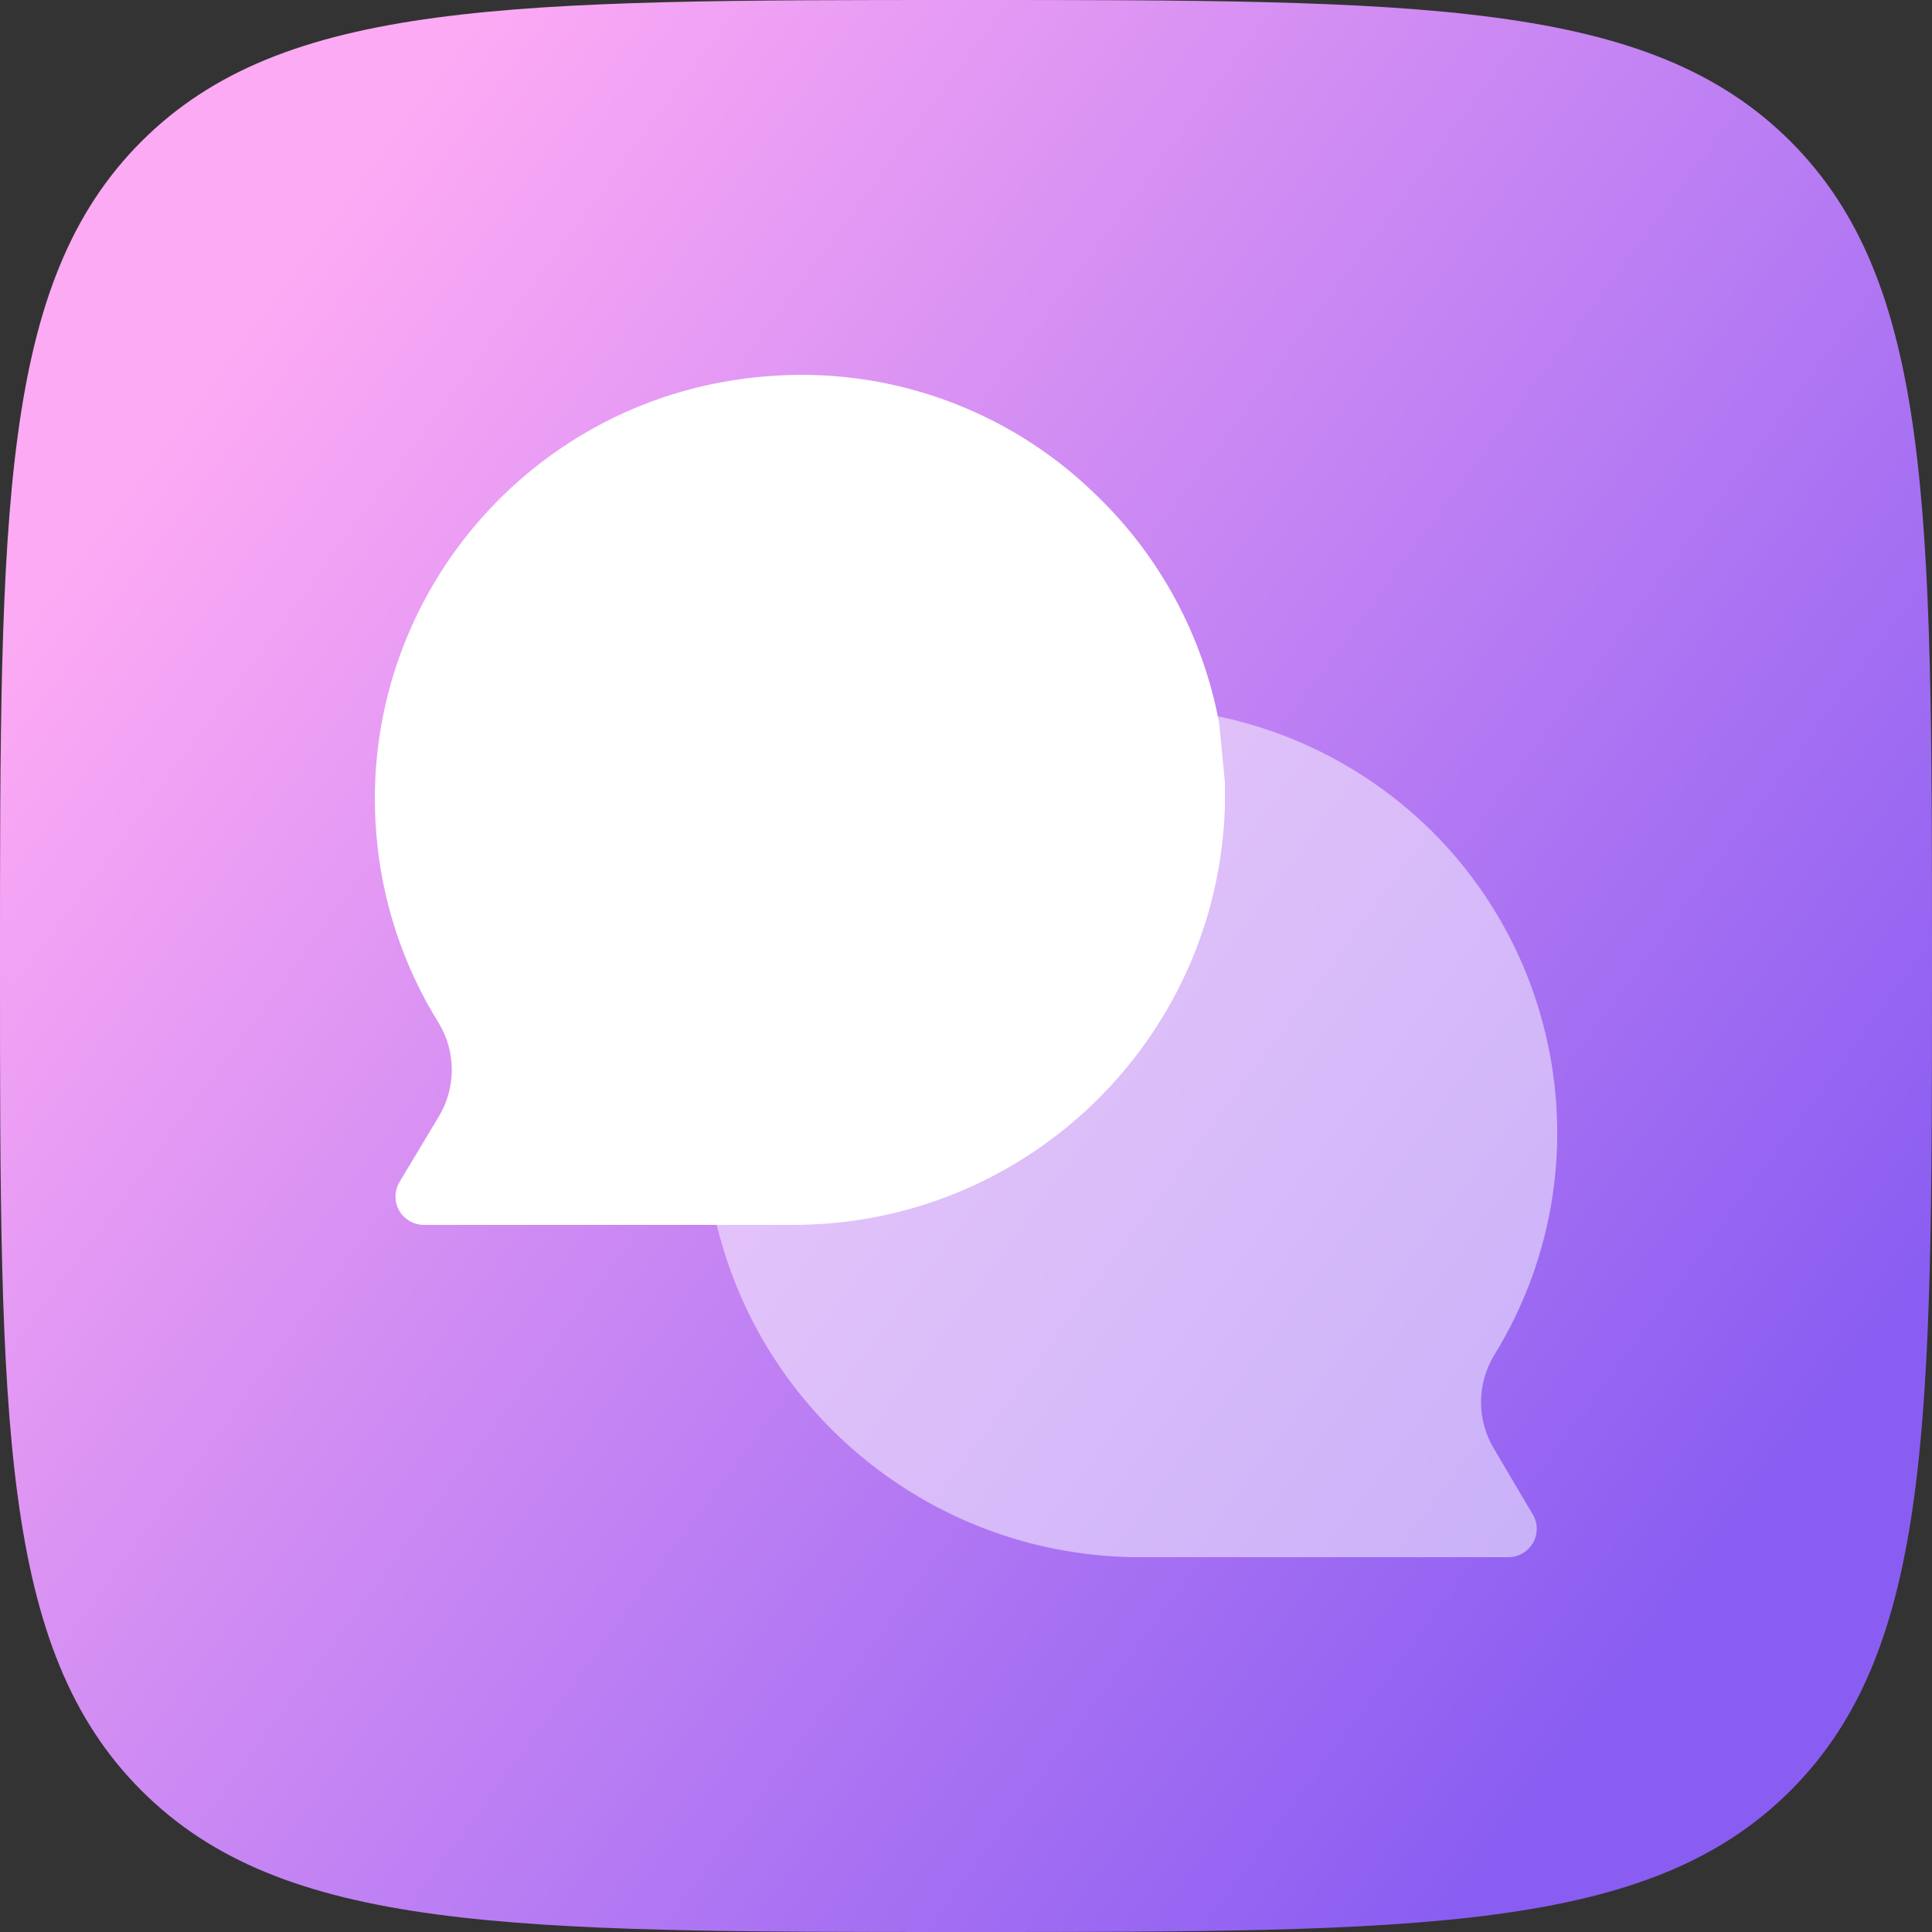
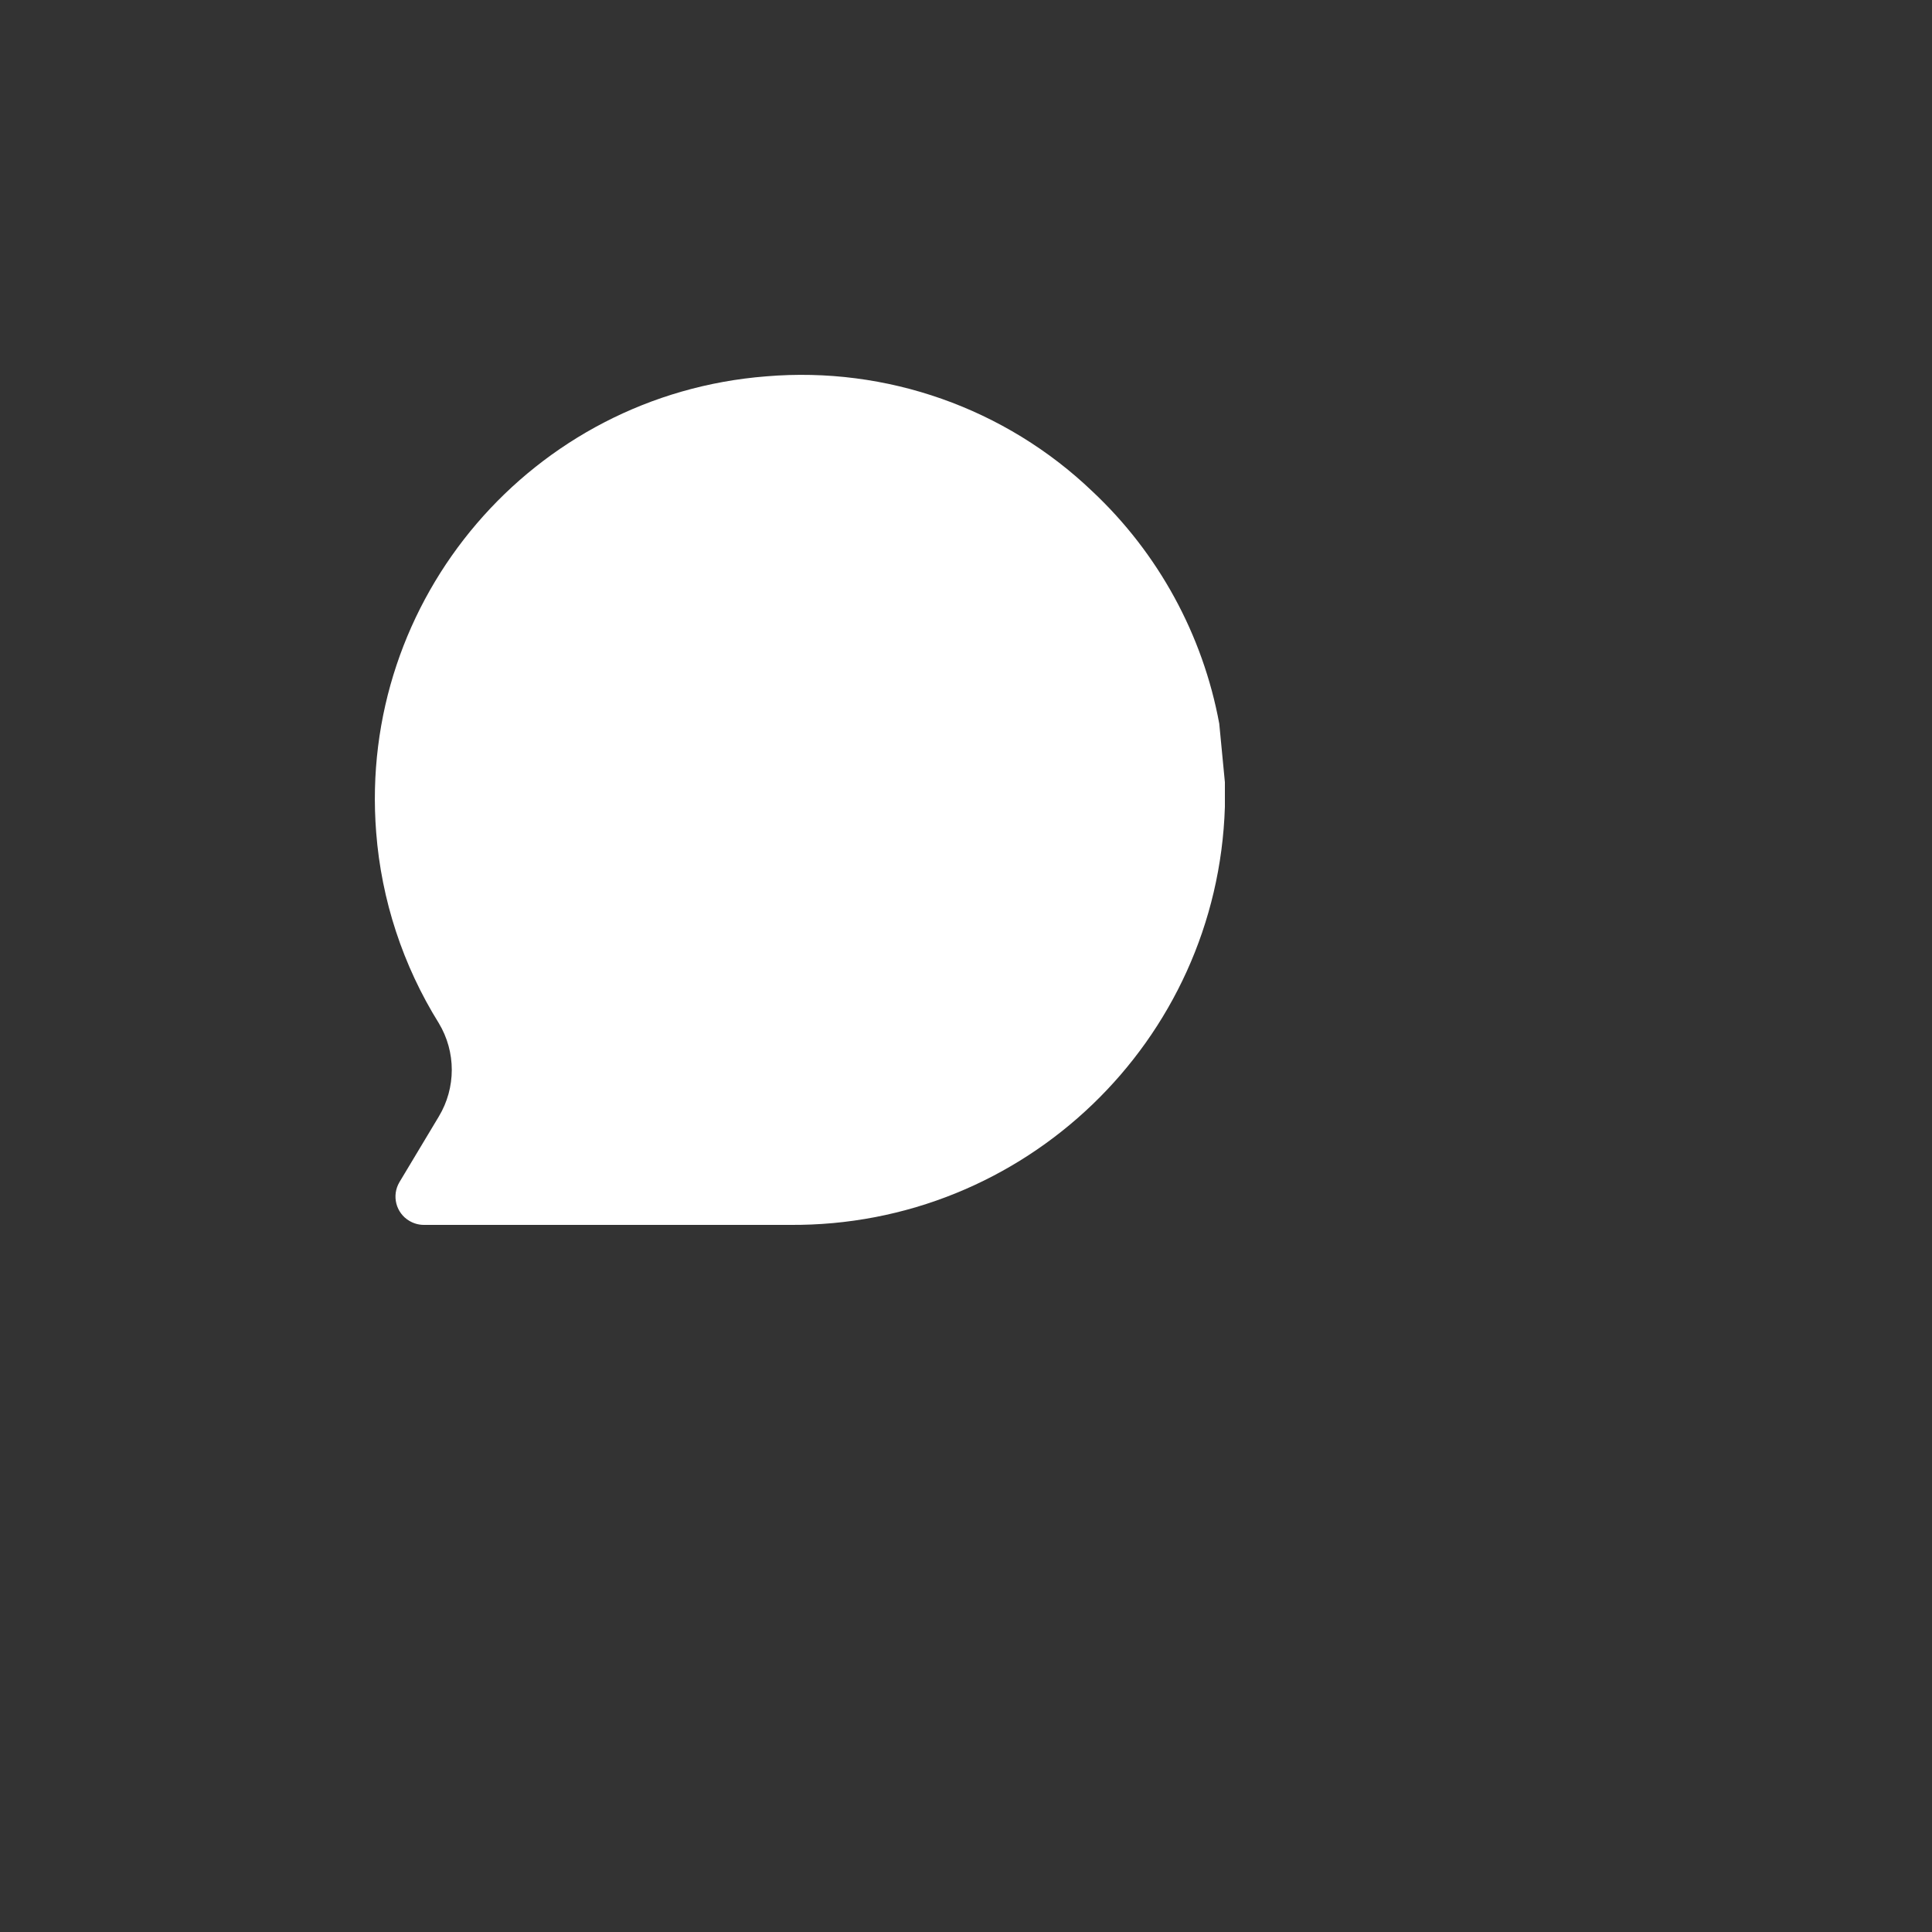
<svg xmlns="http://www.w3.org/2000/svg" width="24" height="24" viewBox="0 0 24 24" fill="none">
  <rect x="0" y="0" width="24" height="24" fill="#333333" stroke="none" />
  <g id="Products / Messages">
-     <path id="Shape" d="M0 12C0 6.343 0 3.515 1.757 1.757C3.515 0 6.343 0 12 0C17.657 0 20.485 0 22.243 1.757C24 3.515 24 6.343 24 12C24 17.657 24 20.485 22.243 22.243C20.485 24 17.657 24 12 24C6.343 24 3.515 24 1.757 22.243C0 20.485 0 17.657 0 12Z" fill="url(#paint0_linear_296_3915)" />
    <g id="Icone">
-       <path id="Fill 3" opacity="0.5" fill-rule="evenodd" clip-rule="evenodd" d="M19.04 18.812C19.073 18.866 19.09 18.929 19.09 18.992C19.09 19.186 18.931 19.344 18.737 19.344H14.168C11.633 19.347 9.434 17.591 8.881 15.119L9.6 15.119H9.684C12.607 15.143 15.014 12.833 15.106 9.915V9.609C15.112 9.167 15.035 8.88 15.035 8.88C15.67 8.999 16.277 9.234 16.827 9.572C19.314 11.1 20.09 14.353 18.56 16.837C18.344 17.194 18.344 17.642 18.56 17.999L19.04 18.812Z" fill="white" />
      <path id="Fill 8" fill-rule="evenodd" clip-rule="evenodd" d="M15.216 9.717V10.023C15.125 12.934 12.723 15.24 9.808 15.216H9.723L9.006 15.216H5.265C5.201 15.216 5.139 15.198 5.085 15.166C4.918 15.068 4.863 14.852 4.962 14.685L5.451 13.87C5.666 13.513 5.666 13.067 5.451 12.71C5.005 11.994 4.738 11.181 4.673 10.34C4.445 7.439 6.615 4.902 9.519 4.675C11.012 4.549 12.488 5.069 13.571 6.105C14.39 6.874 14.942 7.885 15.146 8.989L15.216 9.717Z" fill="white" />
    </g>
  </g>
  <defs>
    <linearGradient id="paint0_linear_296_3915" x1="-4.548" y1="14.281" x2="14.61" y2="28.459" gradientUnits="userSpaceOnUse">
      <stop stop-color="#FDAAF4" />
      <stop offset="1" stop-color="#8A5DF2" />
    </linearGradient>
  </defs>
</svg>